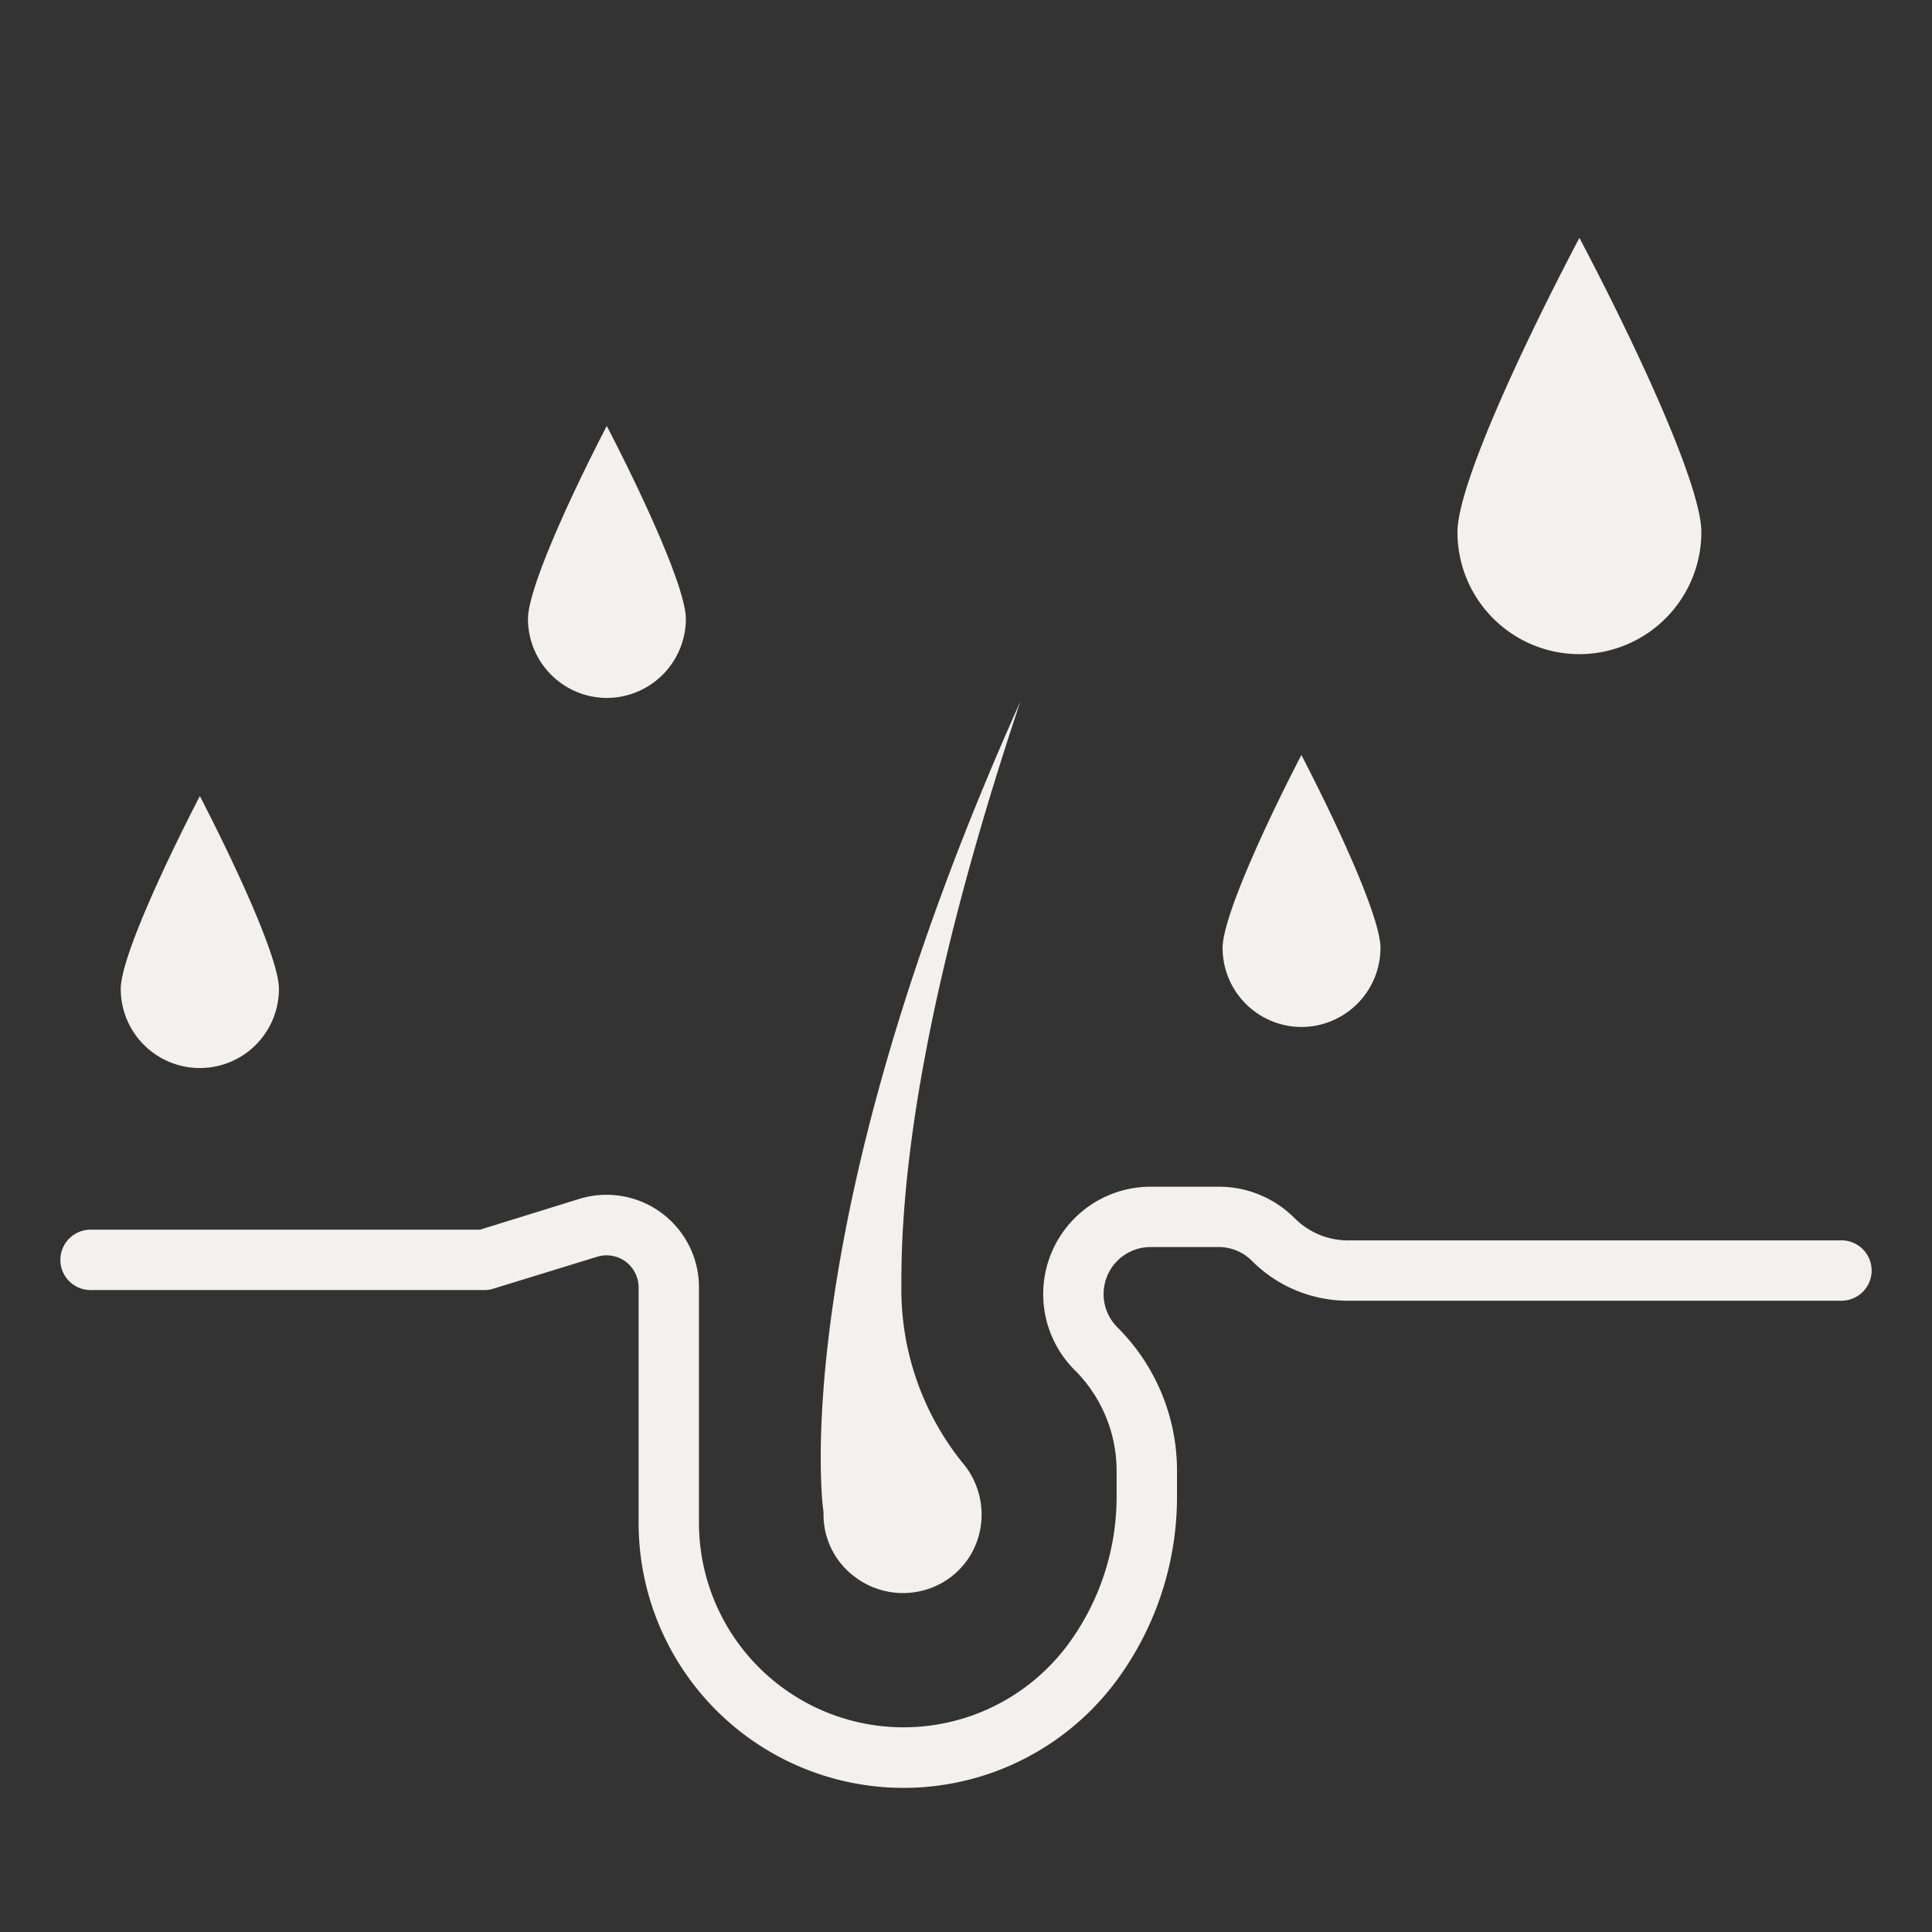
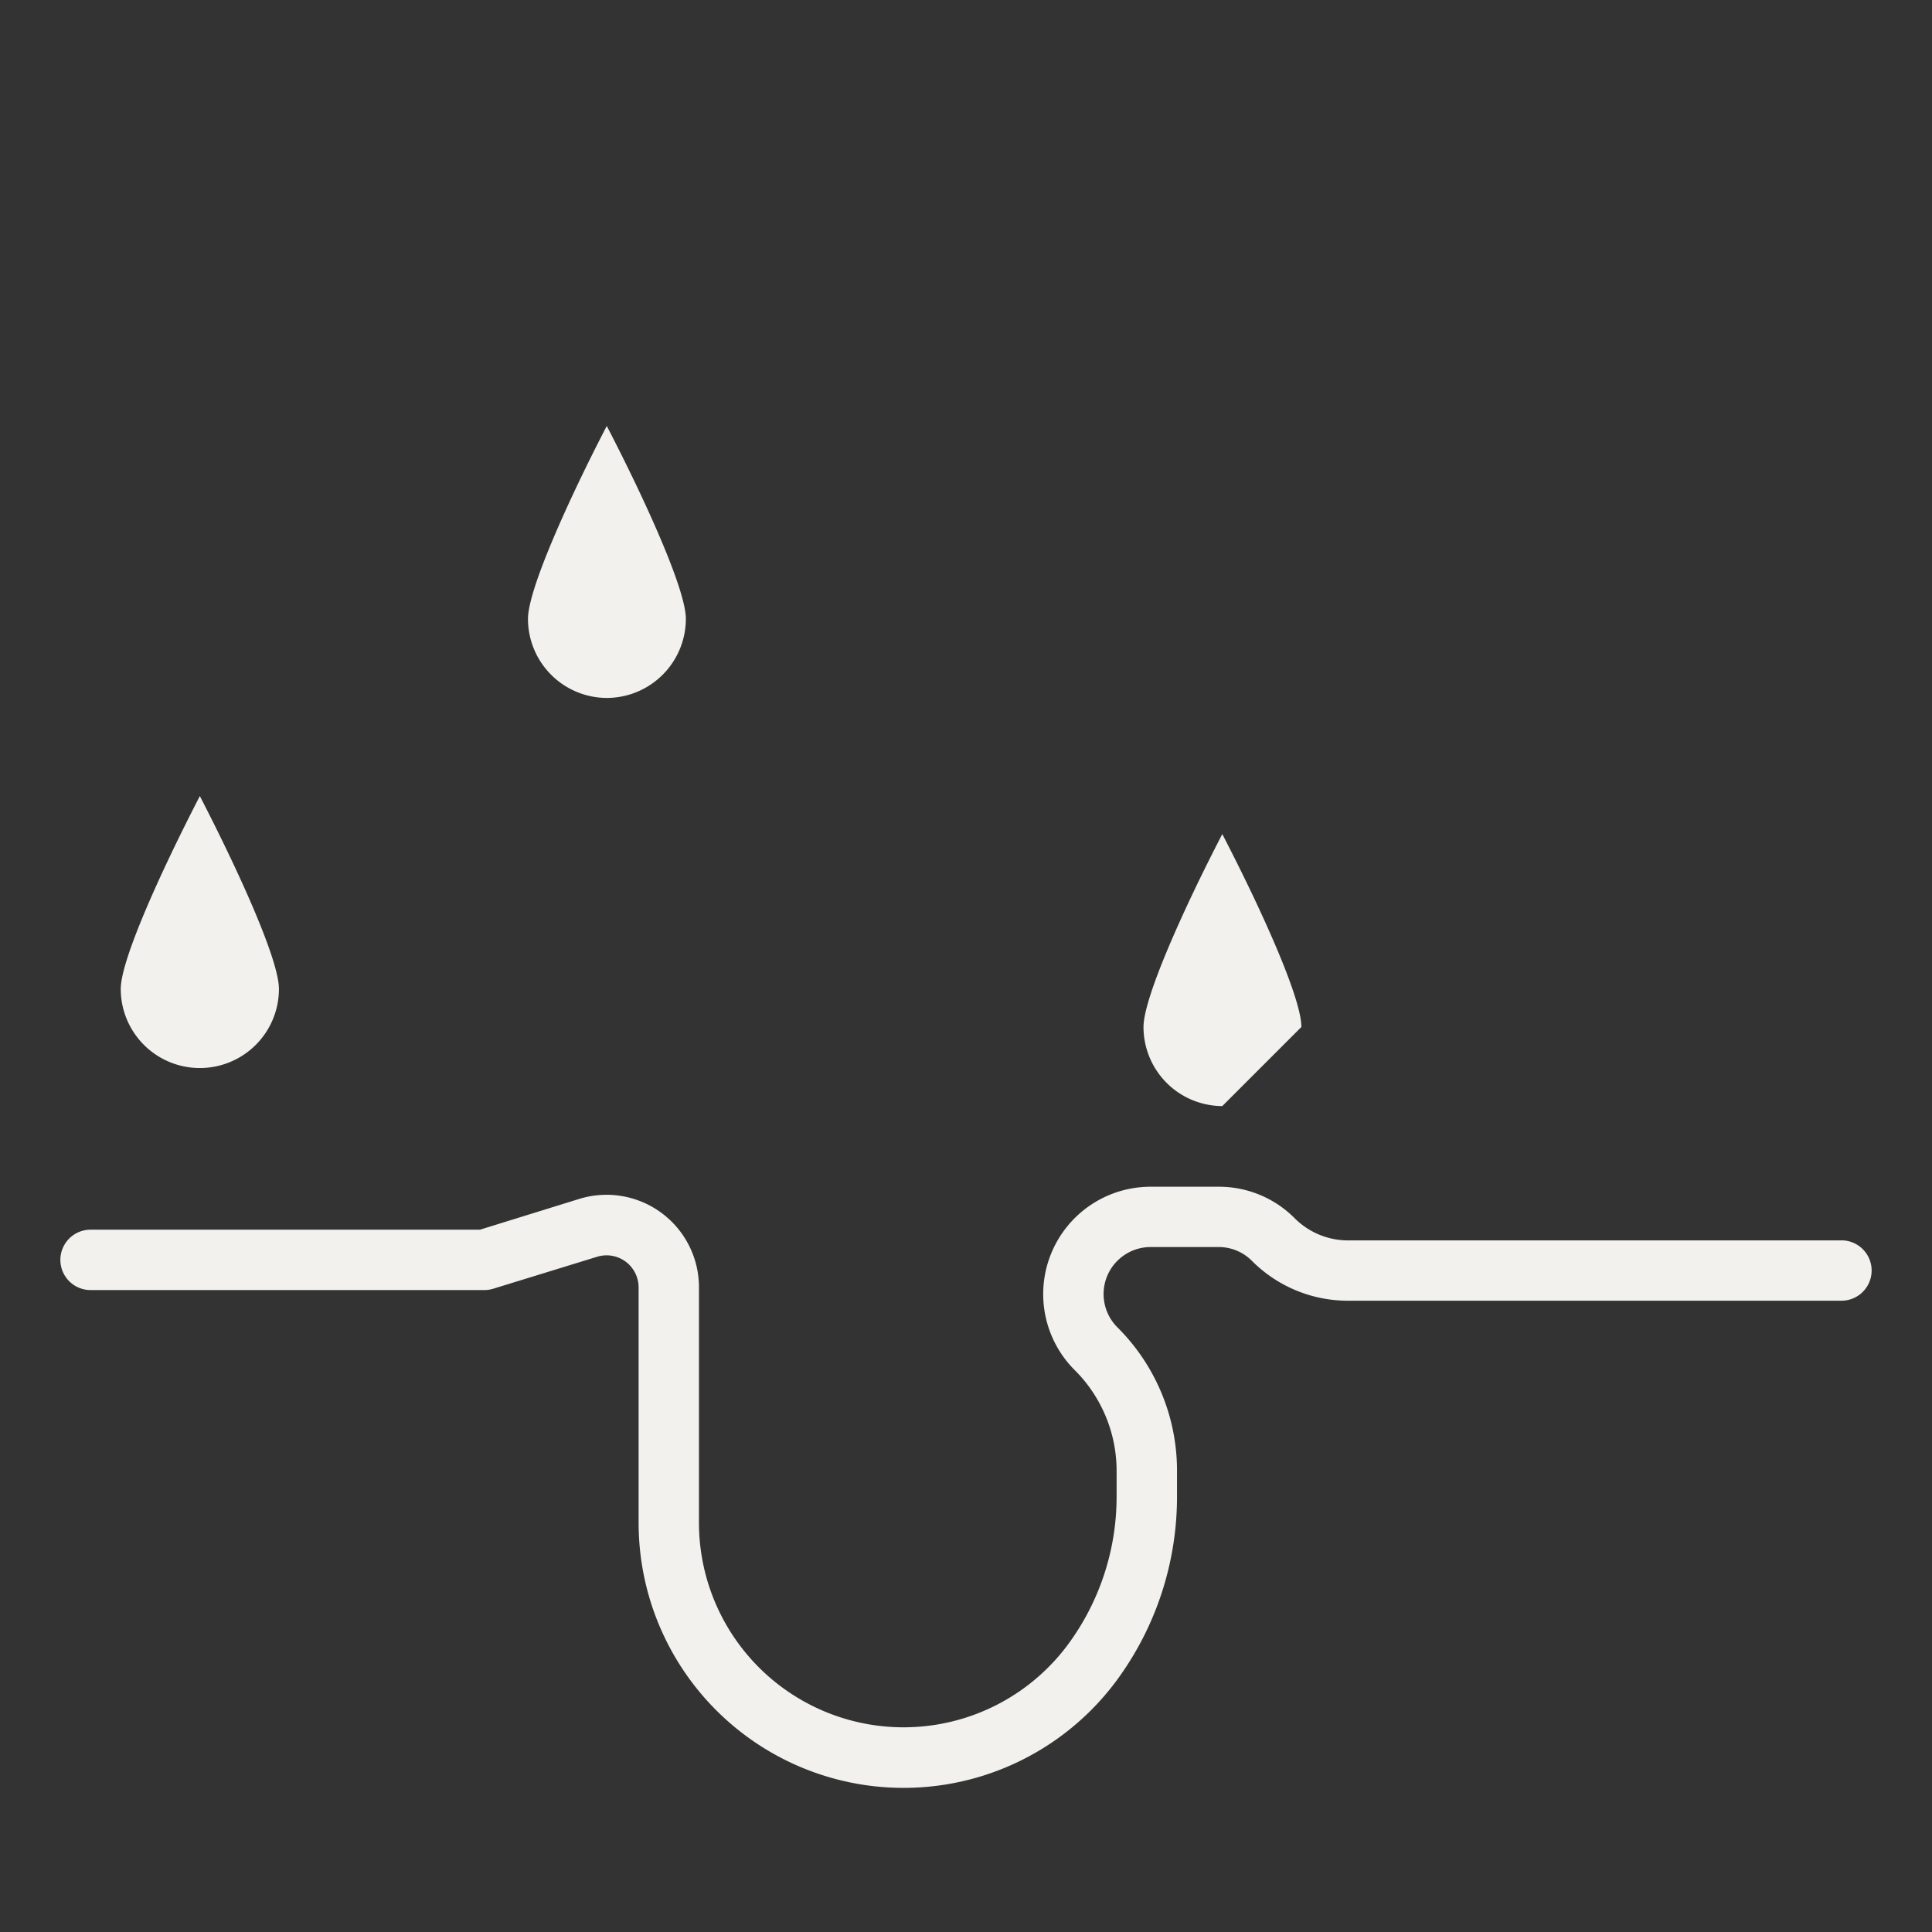
<svg xmlns="http://www.w3.org/2000/svg" version="1.1" height="300" width="300" data-name="Layer 1" viewBox="0 0 64 64" id="Layer_1">
  <rect x="0" y="0" width="64" height="64" fill="#333333" stroke="none" />
  <g transform="matrix(1,0,0,1,0,0)" height="100%" width="100%">
    <path stroke-opacity="1" stroke="none" data-original-color="#000000ff" fill-opacity="1" fill="#f2f1ed" d="m61 41.09h-16.335a2.5 2.5 0 0 1 -1.78-.737 3.536 3.536 0 0 0 -2.515-1.041h-2.254a3.557 3.557 0 0 0 -2.516 6.073 4.712 4.712 0 0 1 1.389 3.354v.861a8.243 8.243 0 0 1 -1.621 4.89 6.778 6.778 0 0 1 -12.214-4.048v-7.8a3.062 3.062 0 0 0 -3.964-2.927l-3.29 1.02h-12.9a1 1 0 0 0 0 2h13.047a.98.98 0 0 0 .294-.045l3.439-1.058a1.06 1.06 0 0 1 1.064.264 1.072 1.072 0 0 1 .311.752v7.8a8.778 8.778 0 0 0 15.818 5.243 10.261 10.261 0 0 0 2.017-6.091v-.863a6.7 6.7 0 0 0 -1.975-4.768 1.557 1.557 0 0 1 1.1-2.659h2.255a1.547 1.547 0 0 1 1.1.456 4.486 4.486 0 0 0 3.194 1.322h16.336a1 1 0 0 0 0-2z" />
-     <path stroke-opacity="1" stroke="none" data-original-color="#000000ff" fill-opacity="1" fill="#f2f1ed" d="m27.27 50.01a.757.757 0 0 1 .01.15 2.567 2.567 0 0 0 1.03 2.07 2.637 2.637 0 0 0 2.33.44 2.576 2.576 0 0 0 1.76-1.72 2.648 2.648 0 0 0 -.52-2.5 9.154 9.154 0 0 1 -2.02-5.9c-.03-5.71 1.79-12.88 3.94-19.31-7.78 17.35-6.55 26.65-6.53 26.77z" />
    <path stroke-opacity="1" stroke="none" data-original-color="#000000ff" fill-opacity="1" fill="#f2f1ed" d="m20.1 23.12a2.623 2.623 0 0 0 2.62-2.62c0-.97-1.34-3.92-2.62-6.39-1.28 2.47-2.61 5.42-2.61 6.39a2.62 2.62 0 0 0 2.61 2.62z" />
    <path stroke-opacity="1" stroke="none" data-original-color="#000000ff" fill-opacity="1" fill="#f2f1ed" d="m4 32.76a2.62 2.62 0 1 0 5.24 0c0-.97-1.34-3.91-2.62-6.39-1.28 2.48-2.62 5.42-2.62 6.39z" />
-     <path stroke-opacity="1" stroke="none" data-original-color="#000000ff" fill-opacity="1" fill="#f2f1ed" d="m43.11 34.02a2.623 2.623 0 0 0 2.62-2.62c0-.97-1.34-3.92-2.62-6.39-1.28 2.47-2.61 5.42-2.61 6.39a2.62 2.62 0 0 0 2.61 2.62z" />
-     <path stroke-opacity="1" stroke="none" data-original-color="#000000ff" fill-opacity="1" fill="#f2f1ed" d="m52.32 21.67a4.048 4.048 0 0 0 4.04-4.04c0-1.57-2.21-6.28-4.04-9.75-1.83 3.47-4.04 8.18-4.04 9.75a4.042 4.042 0 0 0 4.04 4.04z" />
+     <path stroke-opacity="1" stroke="none" data-original-color="#000000ff" fill-opacity="1" fill="#f2f1ed" d="m43.11 34.02c0-.97-1.34-3.92-2.62-6.39-1.28 2.47-2.61 5.42-2.61 6.39a2.62 2.62 0 0 0 2.61 2.62z" />
  </g>
</svg>